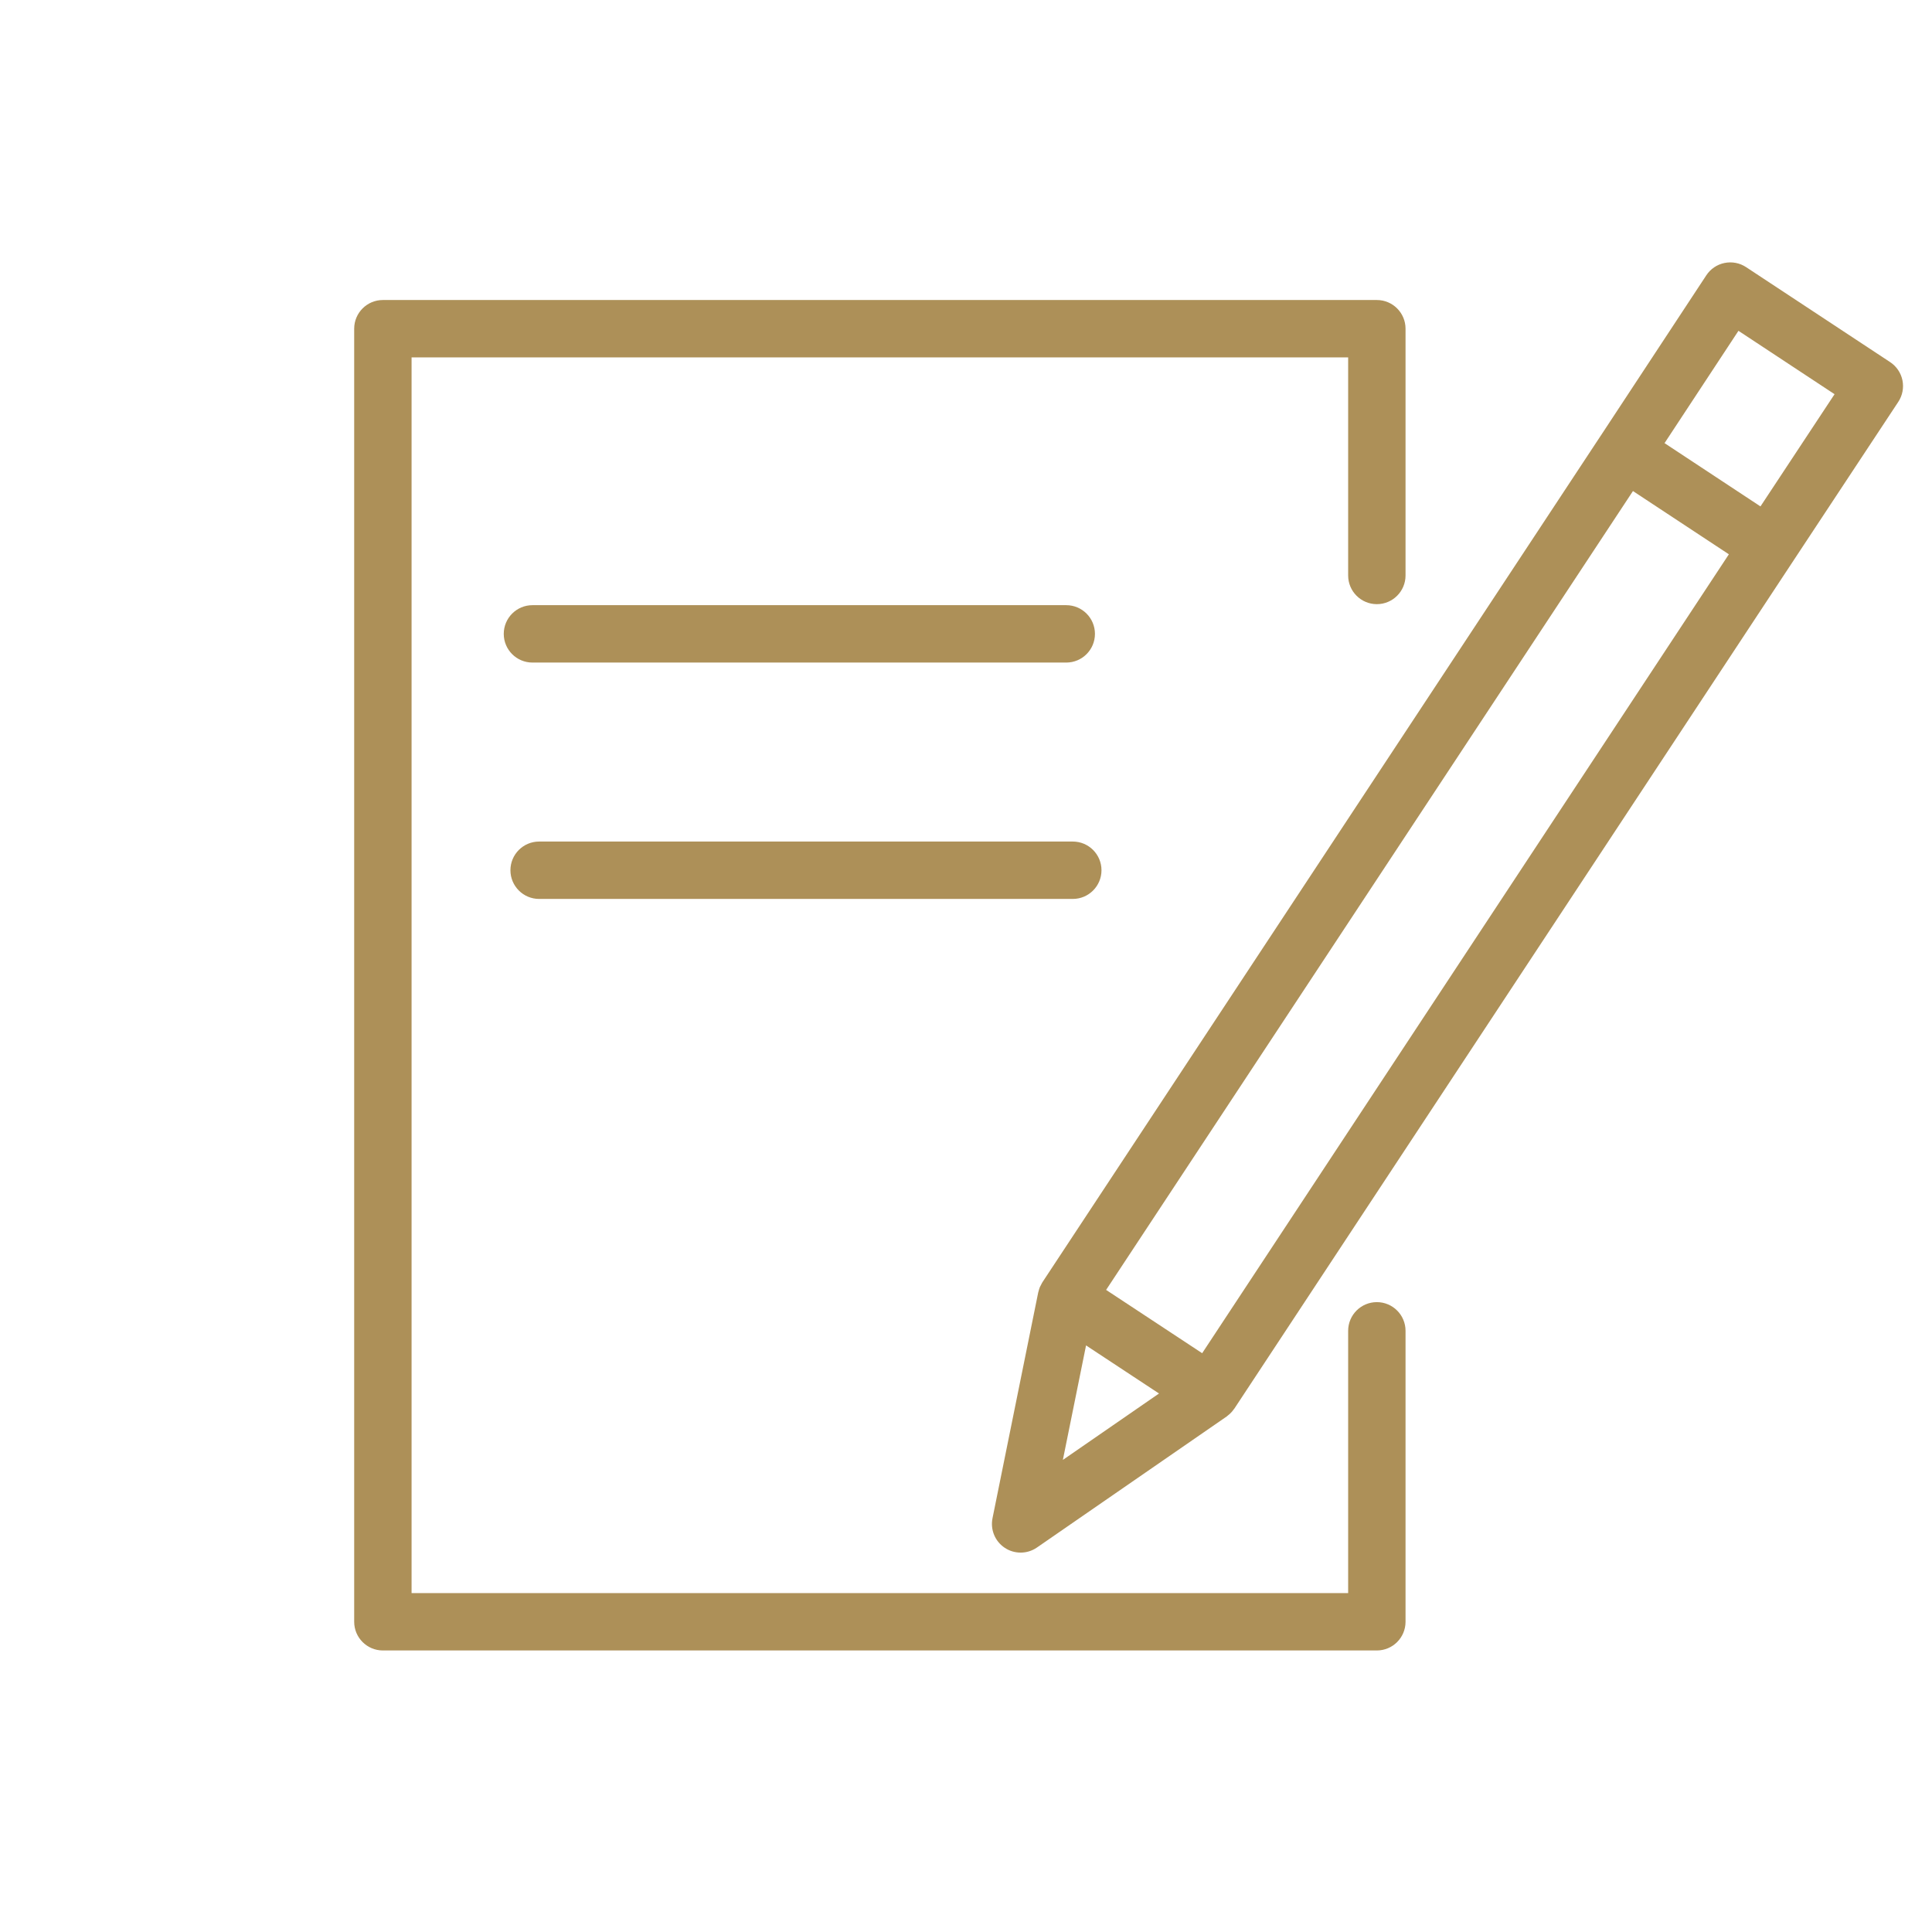
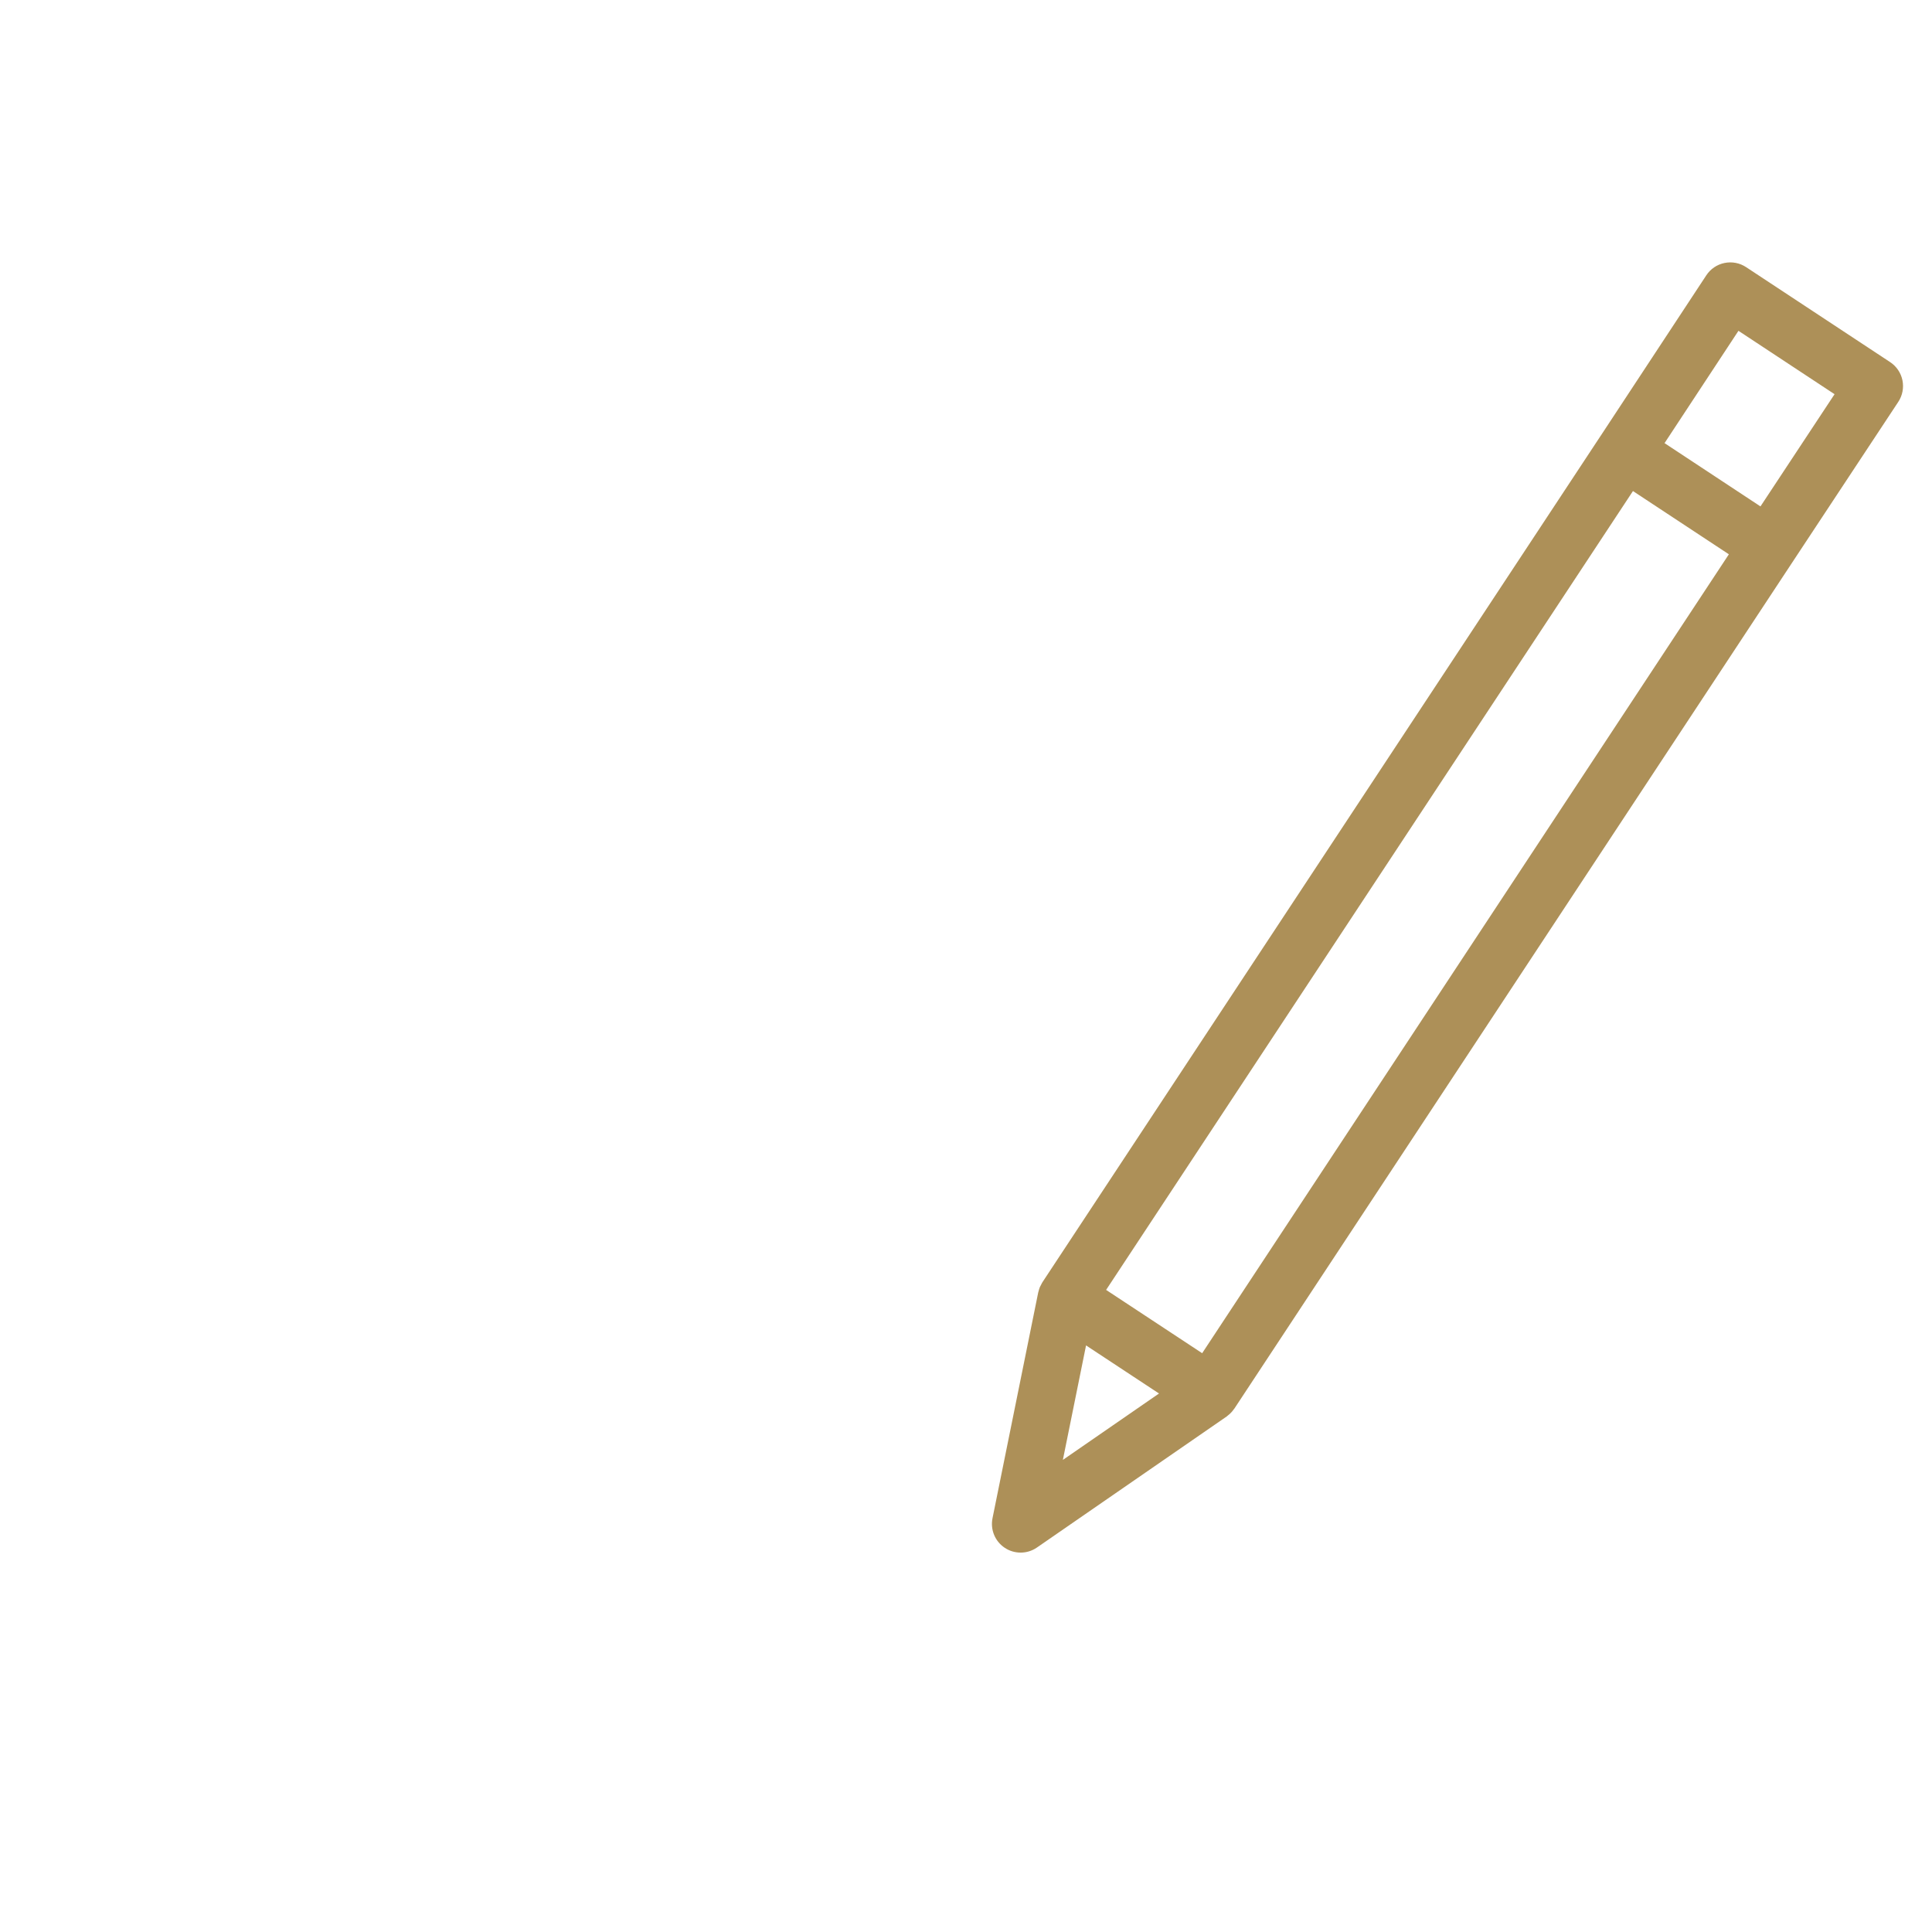
<svg xmlns="http://www.w3.org/2000/svg" width="101" height="101" viewBox="0 0 101 101" fill="none">
-   <path d="M71.978 68.072C71.15 68.072 70.478 68.744 70.478 69.572V83.282H21.516V18.684H70.478V30.084C70.478 30.912 71.15 31.584 71.978 31.584C72.806 31.584 73.478 30.912 73.478 30.084V17.184C73.478 16.355 72.806 15.684 71.978 15.684H20.016C19.188 15.684 18.516 16.355 18.516 17.184V84.782C18.516 85.611 19.188 86.282 20.016 86.282H71.978C72.806 86.282 73.478 85.611 73.478 84.782V69.572C73.478 68.744 72.806 68.072 71.978 68.072Z" fill="#AD9058" />
  <path d="M99.455 19.881C99.375 19.491 99.143 19.149 98.811 18.93L91.28 13.964C90.948 13.745 90.545 13.668 90.151 13.748C89.761 13.828 89.42 14.059 89.201 14.393L83.688 22.77L83.687 22.77L54.494 67.034C54.468 67.073 54.451 67.117 54.43 67.156C54.407 67.198 54.382 67.239 54.363 67.282C54.332 67.358 54.31 67.436 54.291 67.513C54.287 67.531 54.28 67.544 54.276 67.561L54.275 67.567C54.274 67.572 54.273 67.576 54.272 67.582L51.886 79.368C51.764 79.969 52.019 80.582 52.53 80.918C52.781 81.085 53.069 81.166 53.356 81.166C53.654 81.166 53.952 81.078 54.209 80.9L64.125 74.052C64.158 74.029 64.184 74.001 64.215 73.977C64.246 73.951 64.277 73.927 64.306 73.9C64.381 73.829 64.447 73.751 64.504 73.668C64.51 73.659 64.519 73.653 64.525 73.644L64.534 73.63C64.536 73.627 64.539 73.624 64.541 73.62L93.709 29.381L93.711 29.378L99.237 21.009C99.456 20.677 99.535 20.271 99.455 19.881ZM56.776 70.335L60.59 72.849L55.564 76.32L56.776 70.335ZM62.846 70.742L57.825 67.433L85.367 25.671L90.381 28.977L62.846 70.742ZM92.033 26.474L87.018 23.166L90.882 17.294L95.906 20.608L92.033 26.474Z" fill="#AD9058" />
-   <path d="M55.741 34.637C56.569 34.637 57.241 33.966 57.241 33.137C57.241 32.309 56.569 31.637 55.741 31.637H27.835C27.007 31.637 26.335 32.309 26.335 33.137C26.335 33.966 27.007 34.637 27.835 34.637H55.741Z" fill="#AD9058" />
-   <path d="M28.184 46.994H56.083C56.911 46.994 57.583 46.322 57.583 45.494C57.583 44.665 56.911 43.994 56.083 43.994H28.184C27.356 43.994 26.684 44.665 26.684 45.494C26.684 46.322 27.356 46.994 28.184 46.994Z" fill="#AD9058" />
</svg>